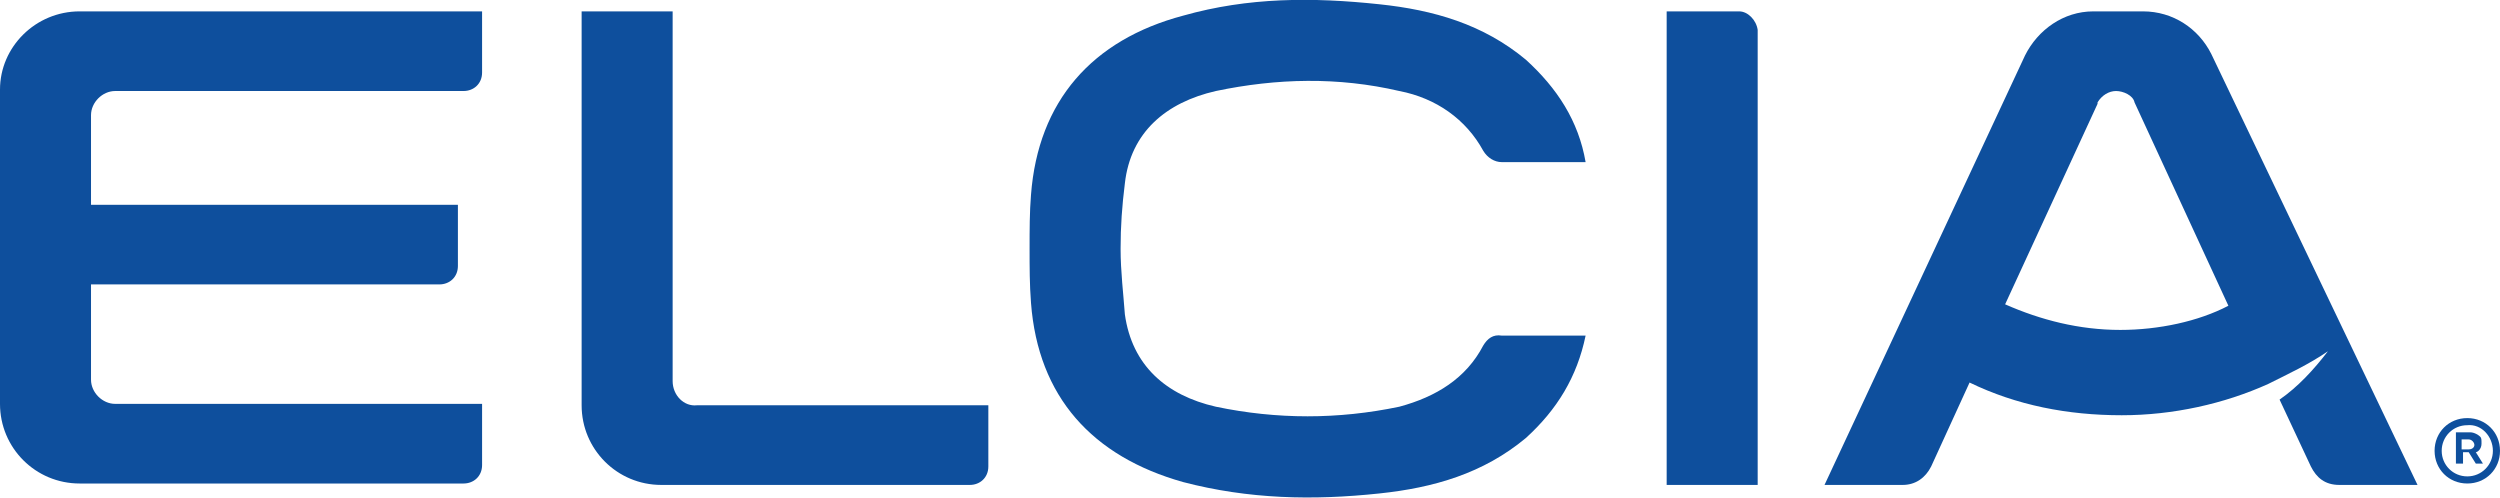
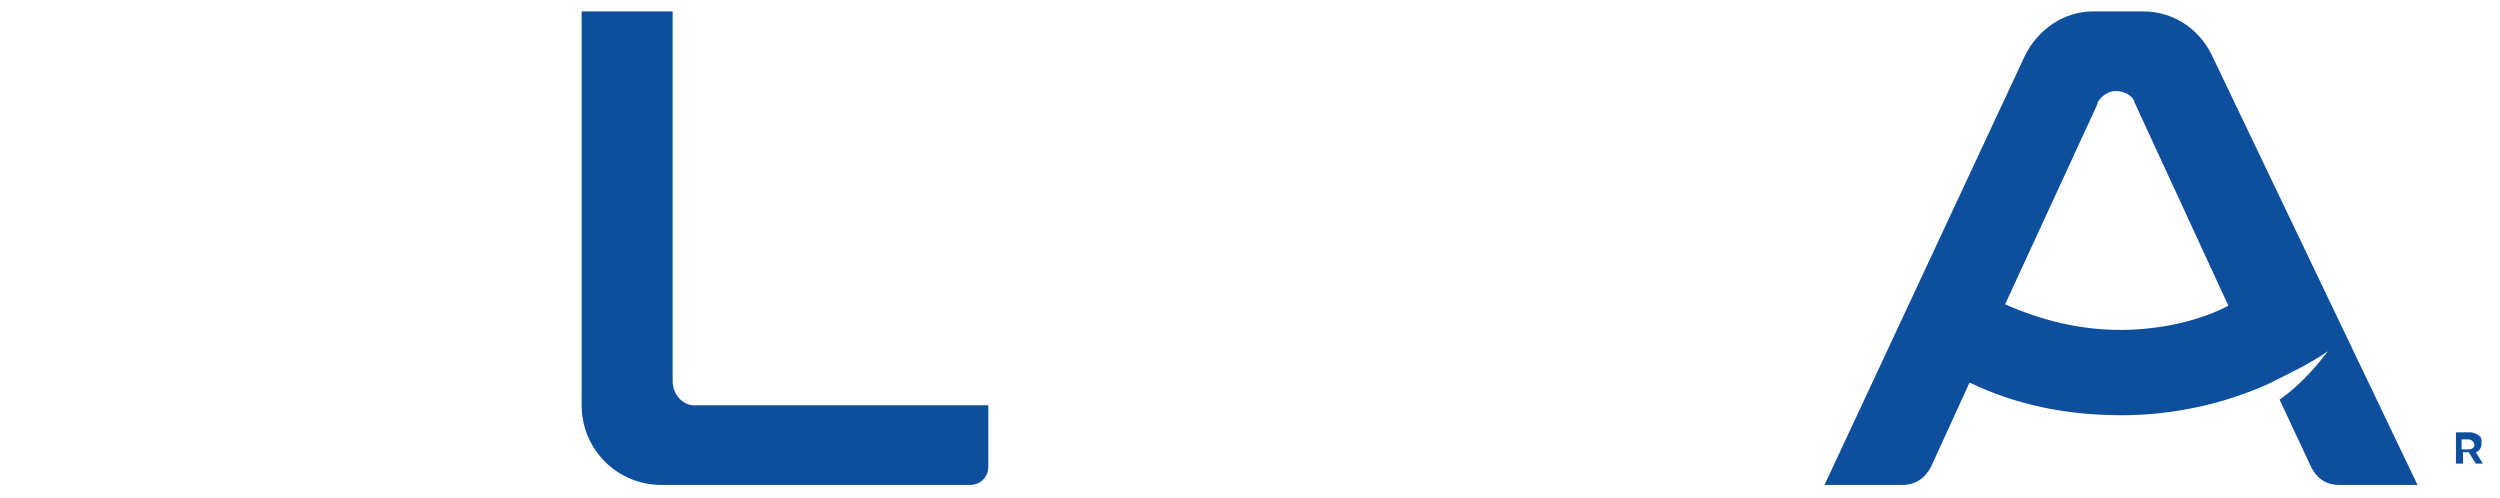
<svg xmlns="http://www.w3.org/2000/svg" version="1.1" id="Calque_1" x="0px" y="0px" width="175.8px" height="35px" viewBox="0 0 175.8 35" style="enable-background:new 0 0 175.8 35;" xml:space="preserve">
  <style type="text/css">
	.st0{fill:#0E4F9D;}
</style>
  <g>
-     <path class="st0" d="M0,6.3v22.1c0,3.1,2.5,5.6,5.6,5.6l0,0h27c0.7,0,1.3-0.5,1.3-1.3v-4.3H8.1c-0.9,0-1.7-0.8-1.7-1.7V20h24.5   c0.7,0,1.3-0.5,1.3-1.3v-4.3H6.4V8.1c0-0.9,0.8-1.7,1.7-1.7h24.5c0.7,0,1.3-0.5,1.3-1.3V0.8H5.6C2.5,0.8,0,3.3,0,6.3z" />
    <path class="st0" d="M47.3,26.8v-26h-6.4v27.7c0,3.1,2.5,5.6,5.6,5.6l0,0h21.7c0.7,0,1.3-0.5,1.3-1.3v-4.3H49   C48.1,28.6,47.3,27.8,47.3,26.8z" />
    <path class="st0" d="M150.7,0.8h-3.5c-2.1,0-3.9,1.3-4.8,3.1l-14.1,30.2h5.5c0.9,0,1.6-0.5,2-1.3l2.7-5.9c3.3,1.6,6.9,2.3,10.7,2.3   c3.6,0,7.2-0.8,10.3-2.2c1.4-0.7,2.9-1.4,4.2-2.3c-1,1.3-2.1,2.5-3.4,3.4l2.2,4.7c0.4,0.8,1,1.3,2,1.3h5.5L155.5,3.8   C154.6,2,152.8,0.8,150.7,0.8z M149.1,23.2c-2.9,0-5.6-0.7-8.1-1.8l6.5-14.1c0,0,0,0,0-0.1c0.3-0.5,0.8-0.8,1.3-0.8   s1.2,0.3,1.3,0.8l0,0l6.6,14.3C154.6,22.6,151.8,23.2,149.1,23.2z" />
-     <path class="st0" d="M173.5,29.4c-1.3,0-2.3,1-2.3,2.3l0,0c0,1.3,1,2.3,2.3,2.3c1.3,0,2.3-1,2.3-2.3l0,0   C175.8,30.4,174.8,29.4,173.5,29.4z M175.3,31.7c0,1-0.8,1.8-1.8,1.8c-1,0-1.8-0.8-1.8-1.8l0,0c0-1,0.8-1.8,1.8-1.8   C174.5,29.8,175.3,30.7,175.3,31.7L175.3,31.7z" />
    <path class="st0" d="M174.5,31.2L174.5,31.2c0-0.3,0-0.4-0.1-0.5c-0.1-0.1-0.4-0.3-0.7-0.3h-1v2.2h0.5v-0.8h0.4l0,0l0.5,0.8h0.5   l-0.5-0.8C174.2,31.8,174.5,31.6,174.5,31.2z M174,31.3c0,0.1-0.1,0.3-0.4,0.3h-0.5v-0.7h0.5C173.8,30.9,174,31.1,174,31.3   L174,31.3z" />
-     <path class="st0" d="M122.3,0.8h-5.1v33.3h6.4v-32C123.5,1.4,122.9,0.8,122.3,0.8z" />
-     <path class="st0" d="M104.3,24.3L104.3,24.3L104.3,24.3c-1.2,2.3-3.3,3.6-5.9,4.3c-4.3,0.9-8.6,0.9-12.9,0   c-3.5-0.8-5.9-2.9-6.4-6.5c-0.1-1.4-0.3-3-0.3-4.6c0-1.6,0.1-3,0.3-4.6c0.4-3.6,2.9-5.7,6.4-6.5c4.3-0.9,8.6-1,12.9,0   c2.6,0.5,4.7,2,5.9,4.2l0,0l0,0c0.3,0.5,0.8,0.8,1.3,0.8h5.9c-0.5-2.9-2-5.2-4.2-7.2c-3-2.5-6.5-3.5-10.3-3.9   c-4.7-0.5-9.2-0.5-13.8,0.8c-6.4,1.7-10.2,6-10.7,12.6c-0.1,1.2-0.1,2.5-0.1,3.8c0,1.3,0,2.5,0.1,3.8c0.5,6.6,4.3,10.8,10.7,12.6   c4.6,1.2,9.1,1.3,13.8,0.8c3.8-0.4,7.3-1.4,10.3-3.9c2.2-2,3.6-4.3,4.2-7.2h-5.9C105,23.5,104.6,23.8,104.3,24.3z" />
  </g>
</svg>